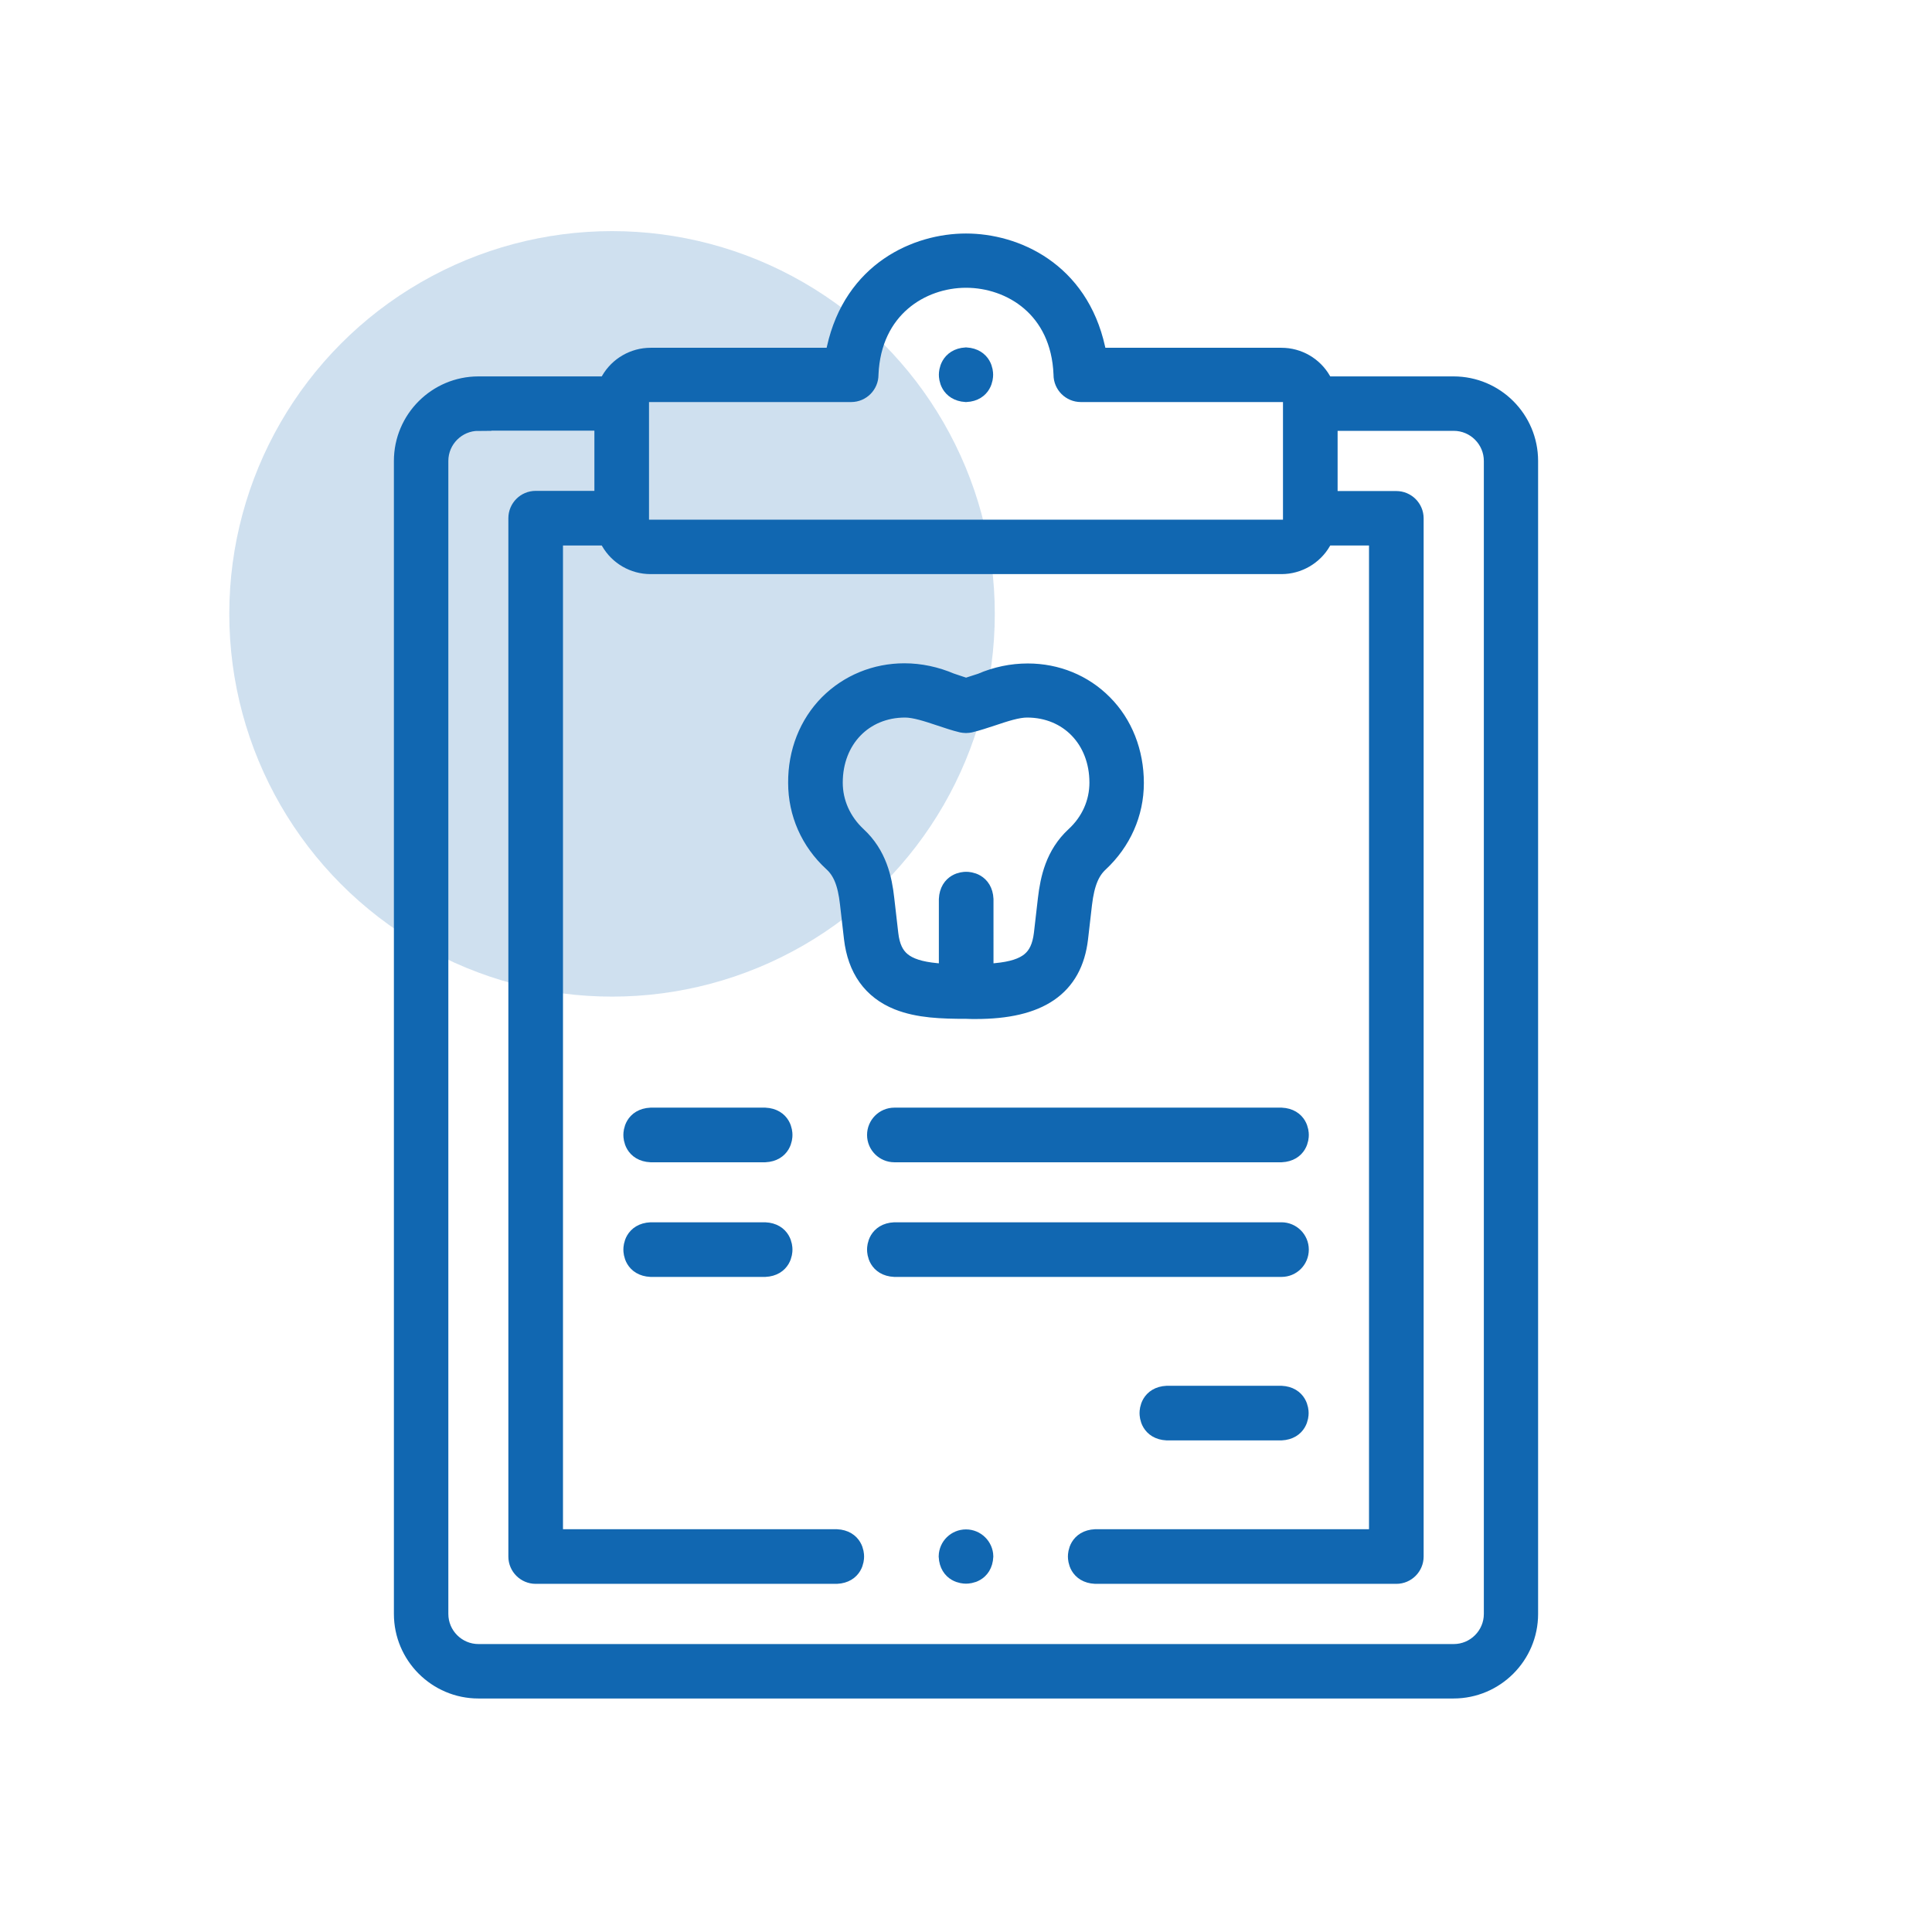
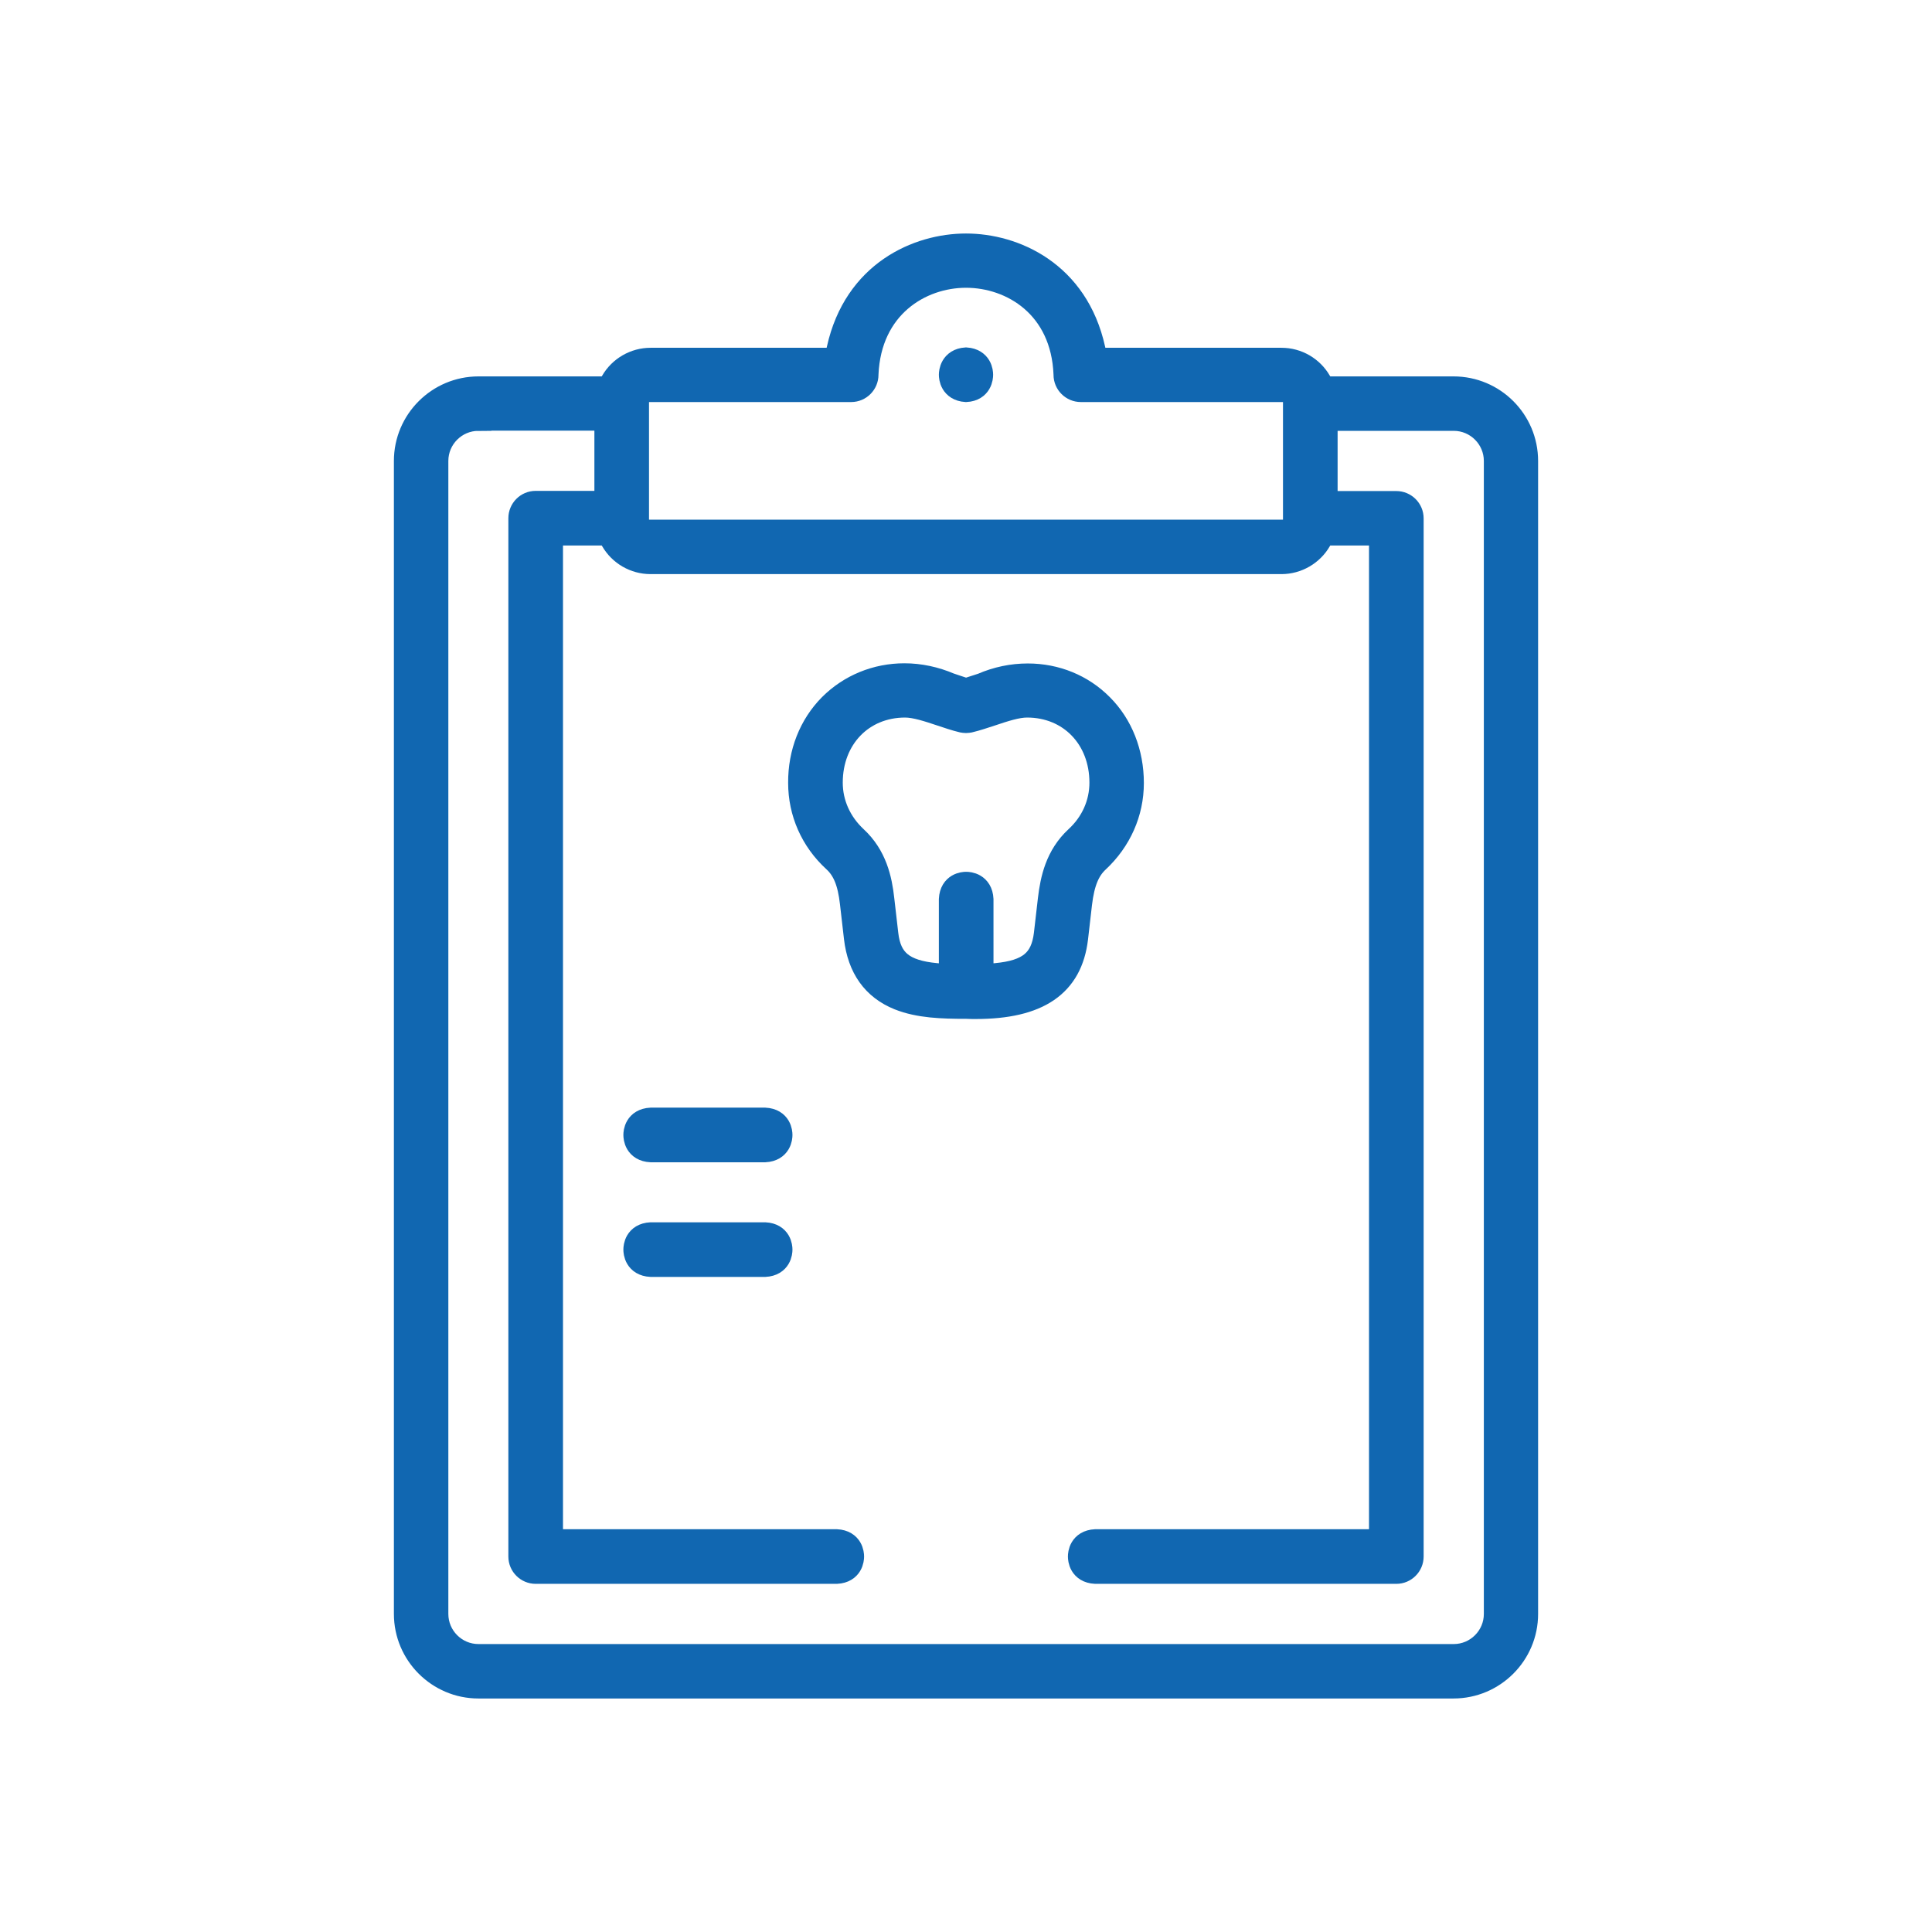
<svg xmlns="http://www.w3.org/2000/svg" version="1.1" x="0px" y="0px" viewBox="0 0 106 106" style="enable-background:new 0 0 106 106;" xml:space="preserve">
  <style type="text/css">
	.st0{fill:#1167B1;stroke:#1167B1;stroke-width:1.417;stroke-miterlimit:10;}
	.st1{opacity:0.2;fill:#1167B1;}
	.st2{fill:none;stroke:#1167B1;stroke-width:3.402;stroke-miterlimit:10;}
	.st3{fill:#1167B1;stroke:#1167B1;stroke-width:0.567;stroke-miterlimit:10;}
	.st4{fill:none;stroke:#1167B1;stroke-width:2.835;stroke-linecap:round;stroke-miterlimit:10;}
	.st5{fill:none;stroke:#1167B1;stroke-width:1.417;stroke-miterlimit:10;}
	.st6{fill:none;stroke:#1167B1;stroke-width:2.835;stroke-miterlimit:10;}
	.st7{fill:none;stroke:#1167B1;stroke-width:2.001;stroke-linecap:round;stroke-miterlimit:10;}
	.st8{fill:#1167B1;}
	.st9{display:none;}
	.st10{display:inline;fill:none;stroke:#000000;stroke-width:0.283;stroke-miterlimit:10;}
</style>
  <g id="Layer_1">
-     <circle class="st1" cx="33.58" cy="33.68" r="21" />
    <g>
      <path class="st0" d="M26.25,92.48c-2.17,0-3.93-1.77-3.93-3.93V25.29c0-2.17,1.77-3.93,3.93-3.93h7.17l0.23-0.39    c0.42-0.73,1.21-1.18,2.04-1.18h10.23l0.14-0.62c0.92-4.17,4.32-5.65,6.94-5.65c2.62,0,6.02,1.48,6.94,5.65l0.14,0.62h10.23    c0.84,0,1.62,0.45,2.04,1.18l0.23,0.39h7.17c2.17,0,3.93,1.76,3.93,3.93v63.26c0,2.17-1.77,3.93-3.93,3.93H26.25z M26.25,22.93    c-1.3,0-2.36,1.06-2.36,2.36v63.26c0,1.3,1.06,2.36,2.36,2.36h53.51c1.3,0,2.36-1.06,2.36-2.36V25.29c0-1.3-1.06-2.36-2.36-2.36    h-7.08v4.72h3.93c0.43,0,0.79,0.35,0.79,0.79V85.4c0,0.43-0.35,0.79-0.79,0.79H60.1c-0.76-0.04-0.8-0.66-0.8-0.79    c0-0.13,0.04-0.75,0.8-0.79h15.72V29.22h-3.24l-0.23,0.39c-0.42,0.73-1.21,1.18-2.04,1.18H35.69c-0.84,0-1.62-0.45-2.04-1.18    l-0.23-0.39h-3.24v55.39H45.9c0.76,0.04,0.8,0.66,0.8,0.79c0,0.13-0.04,0.75-0.8,0.79H29.39c-0.43,0-0.79-0.35-0.79-0.79V28.43    c0-0.43,0.35-0.79,0.79-0.79h3.93v-4.72H26.25z M34.9,29.22H71.1v-7.87H59.3c-0.43,0-0.79-0.35-0.79-0.79l0-0.03    c-0.15-3.75-2.96-5.45-5.51-5.45c-2.54,0-5.35,1.71-5.51,5.45l0,0.03c0,0.43-0.35,0.79-0.79,0.79l-11.8,0L34.9,29.22z" />
      <path class="st0" d="M53,21.35c-0.74-0.05-0.78-0.66-0.78-0.79c0-0.12,0.04-0.74,0.78-0.79c0.74,0.05,0.78,0.66,0.78,0.79    C53.78,20.69,53.74,21.31,53,21.35z" />
      <path class="st0" d="M53.53,55.2c-0.17,0-0.34,0-0.5-0.01l-0.03,0c-1.31,0-2.57-0.04-3.65-0.47c-1.37-0.55-2.15-1.65-2.34-3.27    l-0.22-1.91c-0.13-1.16-0.42-1.87-0.97-2.37c-1.21-1.11-1.87-2.61-1.87-4.22c-0.01-1.63,0.58-3.12,1.65-4.2    c1.06-1.06,2.49-1.65,4.02-1.65c0.84,0,1.67,0.18,2.47,0.52l0.03,0.01l0.03,0.01c0.22,0.07,0.43,0.15,0.63,0.21L53,37.92    l0.23-0.07c0.19-0.06,0.4-0.13,0.62-0.2l0.03-0.01l0.03-0.01c0.81-0.35,1.64-0.52,2.48-0.52c1.53,0,2.95,0.58,4,1.64    c1.07,1.07,1.66,2.57,1.66,4.21c0,1.61-0.67,3.11-1.87,4.23c-0.54,0.5-0.83,1.21-0.97,2.37l-0.22,1.91    C58.69,54,56.95,55.2,53.53,55.2C53.53,55.2,53.53,55.2,53.53,55.2z M53.79,53.63l0.86-0.08c1.83-0.17,2.6-0.81,2.78-2.29    l0.22-1.91c0.13-1.1,0.4-2.36,1.46-3.34c0.88-0.81,1.37-1.9,1.37-3.07c0-2.48-1.74-4.28-4.13-4.28c-0.58,0-1.29,0.24-1.98,0.47    c-0.4,0.13-0.81,0.27-1.19,0.36c-0.06,0.01-0.12,0.02-0.18,0.02c-0.06,0-0.12-0.01-0.18-0.02c-0.38-0.09-0.79-0.23-1.18-0.36    c-0.66-0.22-1.4-0.47-1.98-0.47c-2.39,0-4.13,1.8-4.13,4.28c0,1.16,0.49,2.25,1.37,3.07c1.06,0.98,1.34,2.24,1.46,3.34l0.22,1.91    c0.17,1.48,0.95,2.12,2.78,2.29l0.86,0.08v-4.29c0.04-0.76,0.66-0.8,0.79-0.8c0.13,0,0.75,0.04,0.79,0.8V53.63z" />
-       <path class="st0" d="M49.07,63.06c-0.43,0-0.79-0.35-0.79-0.79c0-0.43,0.35-0.79,0.79-0.79h21.23c0.76,0.04,0.8,0.66,0.8,0.79    c0,0.13-0.04,0.75-0.8,0.79H49.07z" />
      <path class="st0" d="M35.71,63.06c-0.76-0.04-0.8-0.66-0.8-0.79c0-0.13,0.04-0.75,0.8-0.79h6.26c0.76,0.04,0.8,0.66,0.8,0.79    c0,0.13-0.04,0.75-0.8,0.79H35.71z" />
      <path class="st0" d="M35.71,69.35c-0.76-0.04-0.8-0.66-0.8-0.79c0-0.13,0.04-0.75,0.8-0.79h6.26c0.76,0.04,0.8,0.66,0.8,0.79    c0,0.13-0.04,0.75-0.8,0.79H35.71z" />
-       <path class="st0" d="M49.08,69.35c-0.76-0.04-0.8-0.66-0.8-0.79c0-0.13,0.04-0.75,0.8-0.79h21.23c0.43,0,0.79,0.35,0.79,0.79    s-0.35,0.79-0.79,0.79H49.08z" />
-       <path class="st0" d="M64.03,78.32c-0.76-0.04-0.8-0.66-0.8-0.79c0-0.13,0.04-0.75,0.8-0.79h6.26c0.76,0.04,0.8,0.66,0.8,0.79    c0,0.13-0.04,0.75-0.8,0.79H64.03z" />
-       <path class="st0" d="M53,86.18c-0.13,0-0.75-0.04-0.79-0.79c0.01-0.43,0.36-0.77,0.79-0.77c0.43,0,0.78,0.35,0.79,0.77    C53.75,86.14,53.13,86.18,53,86.18z" />
    </g>
  </g>
  <g id="Layer_2" class="st9">
    <rect x="12.59" y="12.59" class="st10" width="80.82" height="80.82" />
  </g>
</svg>